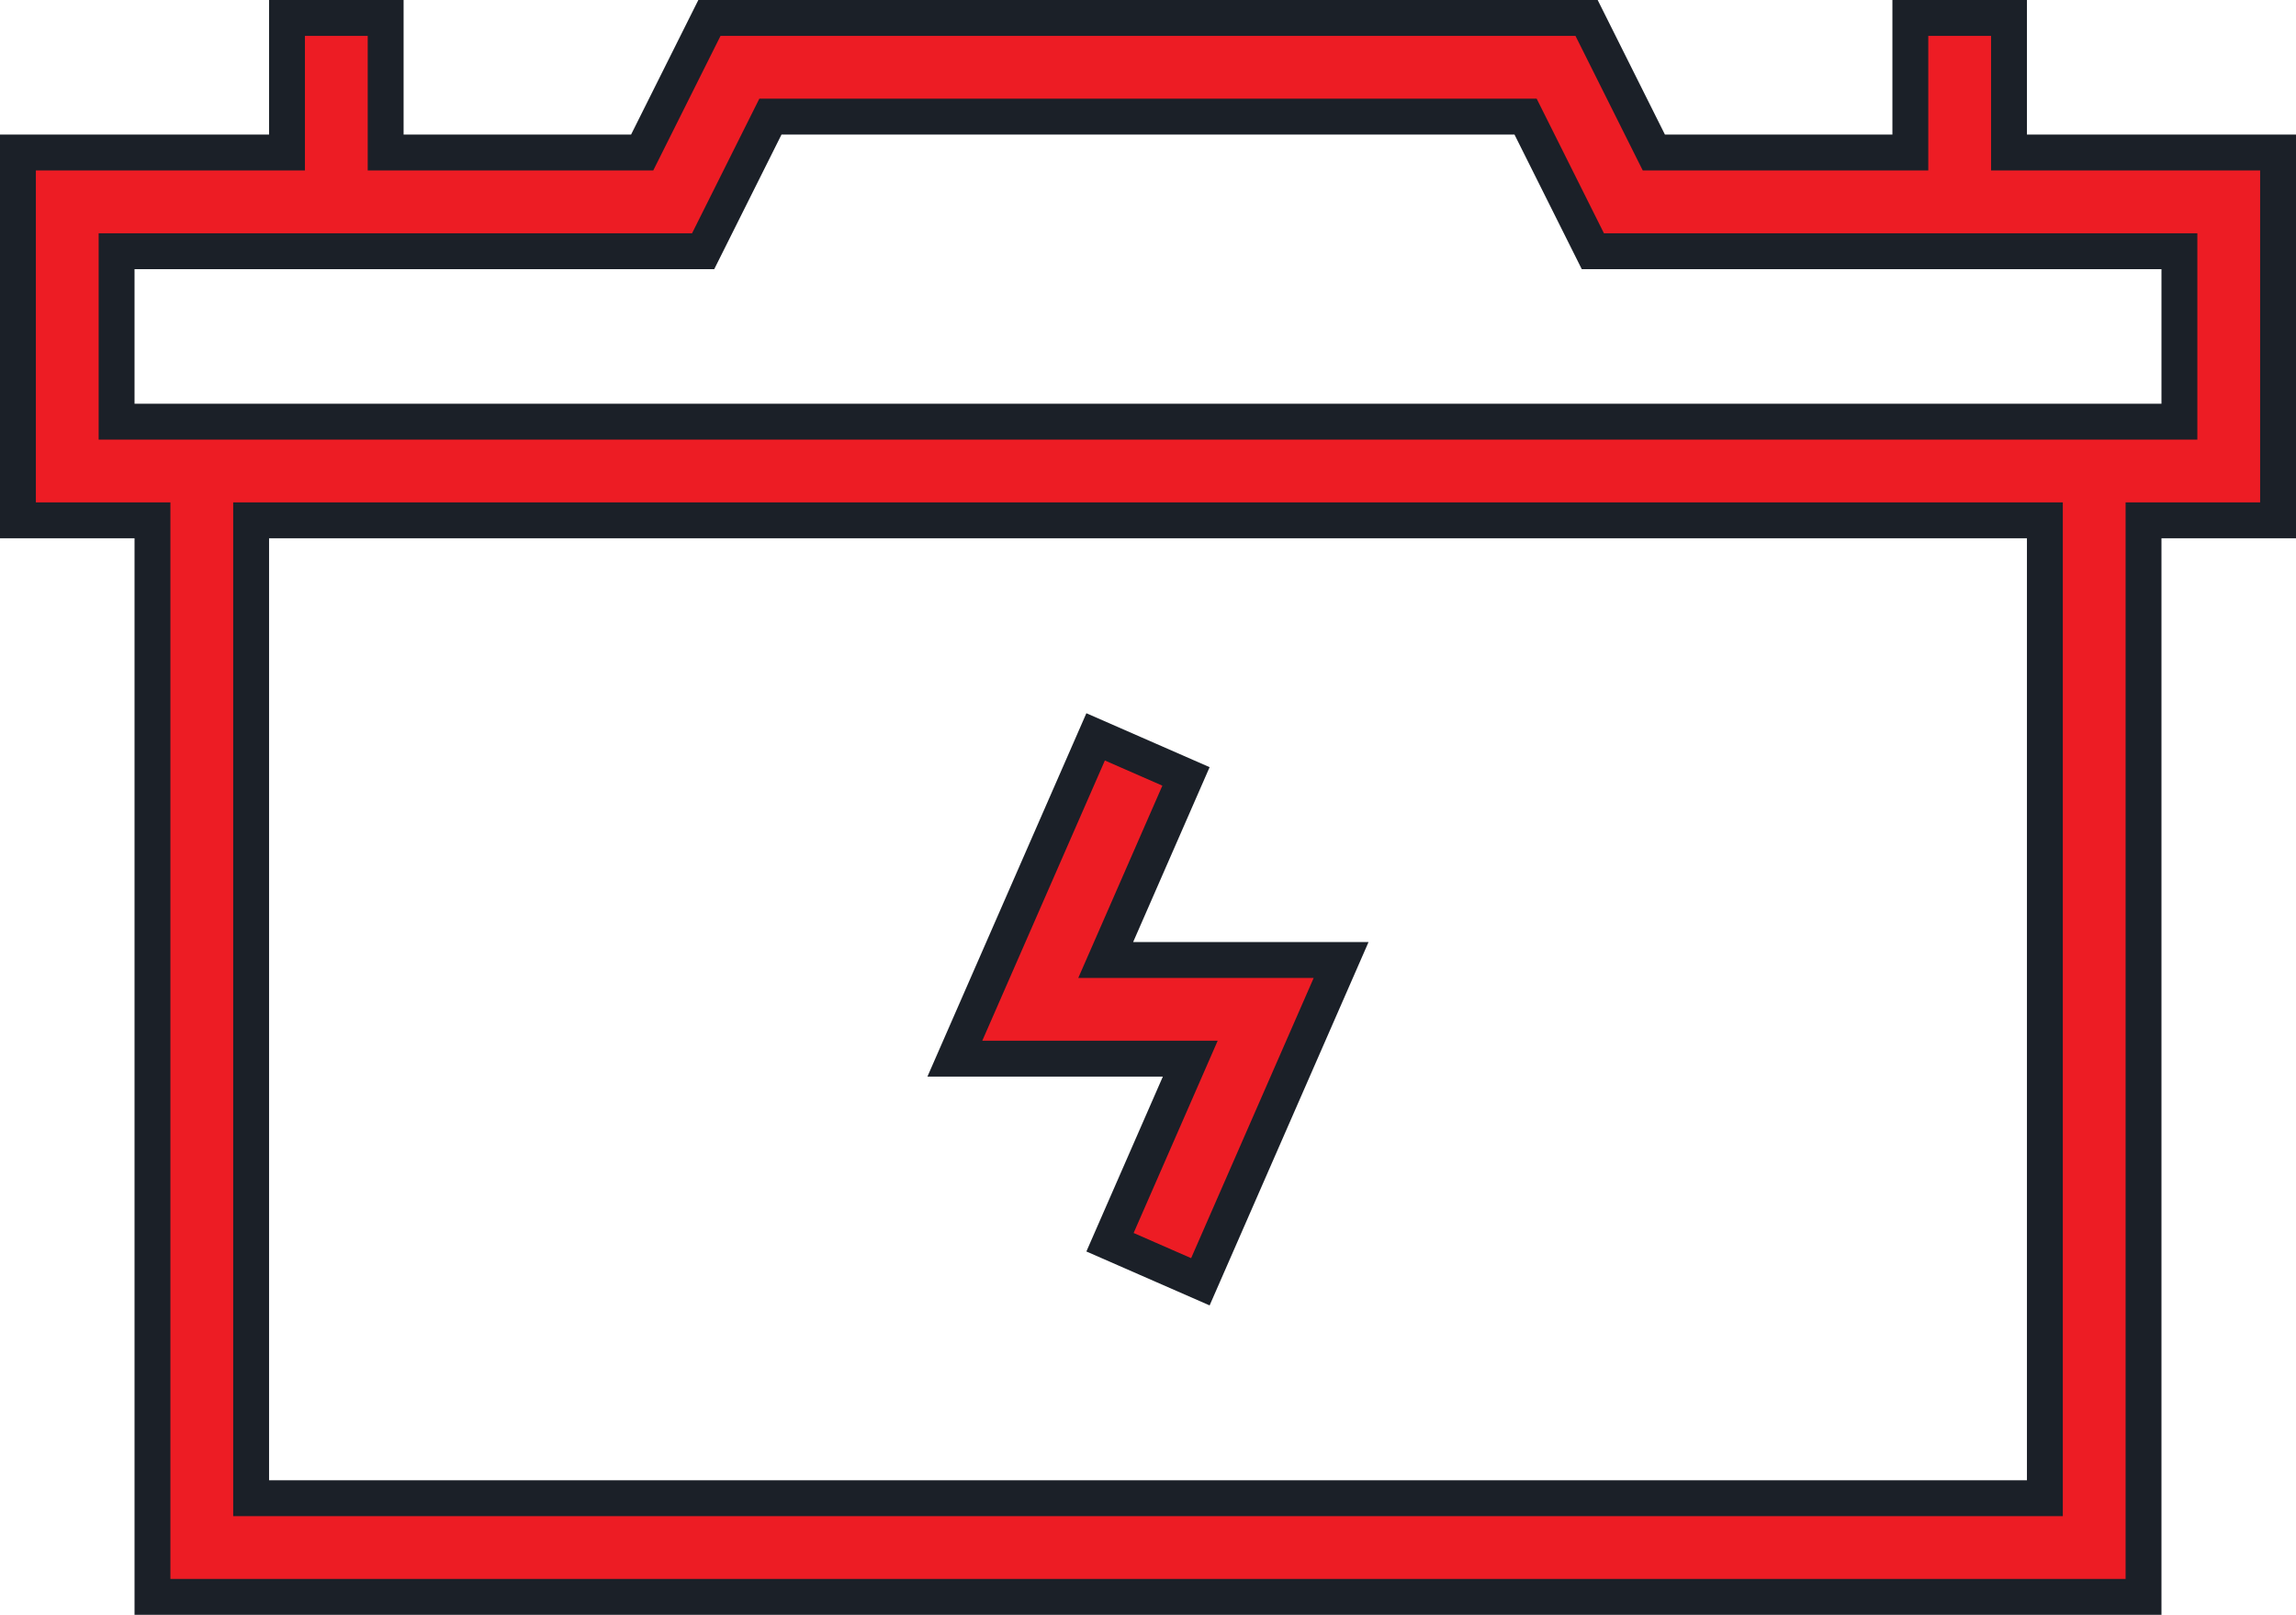
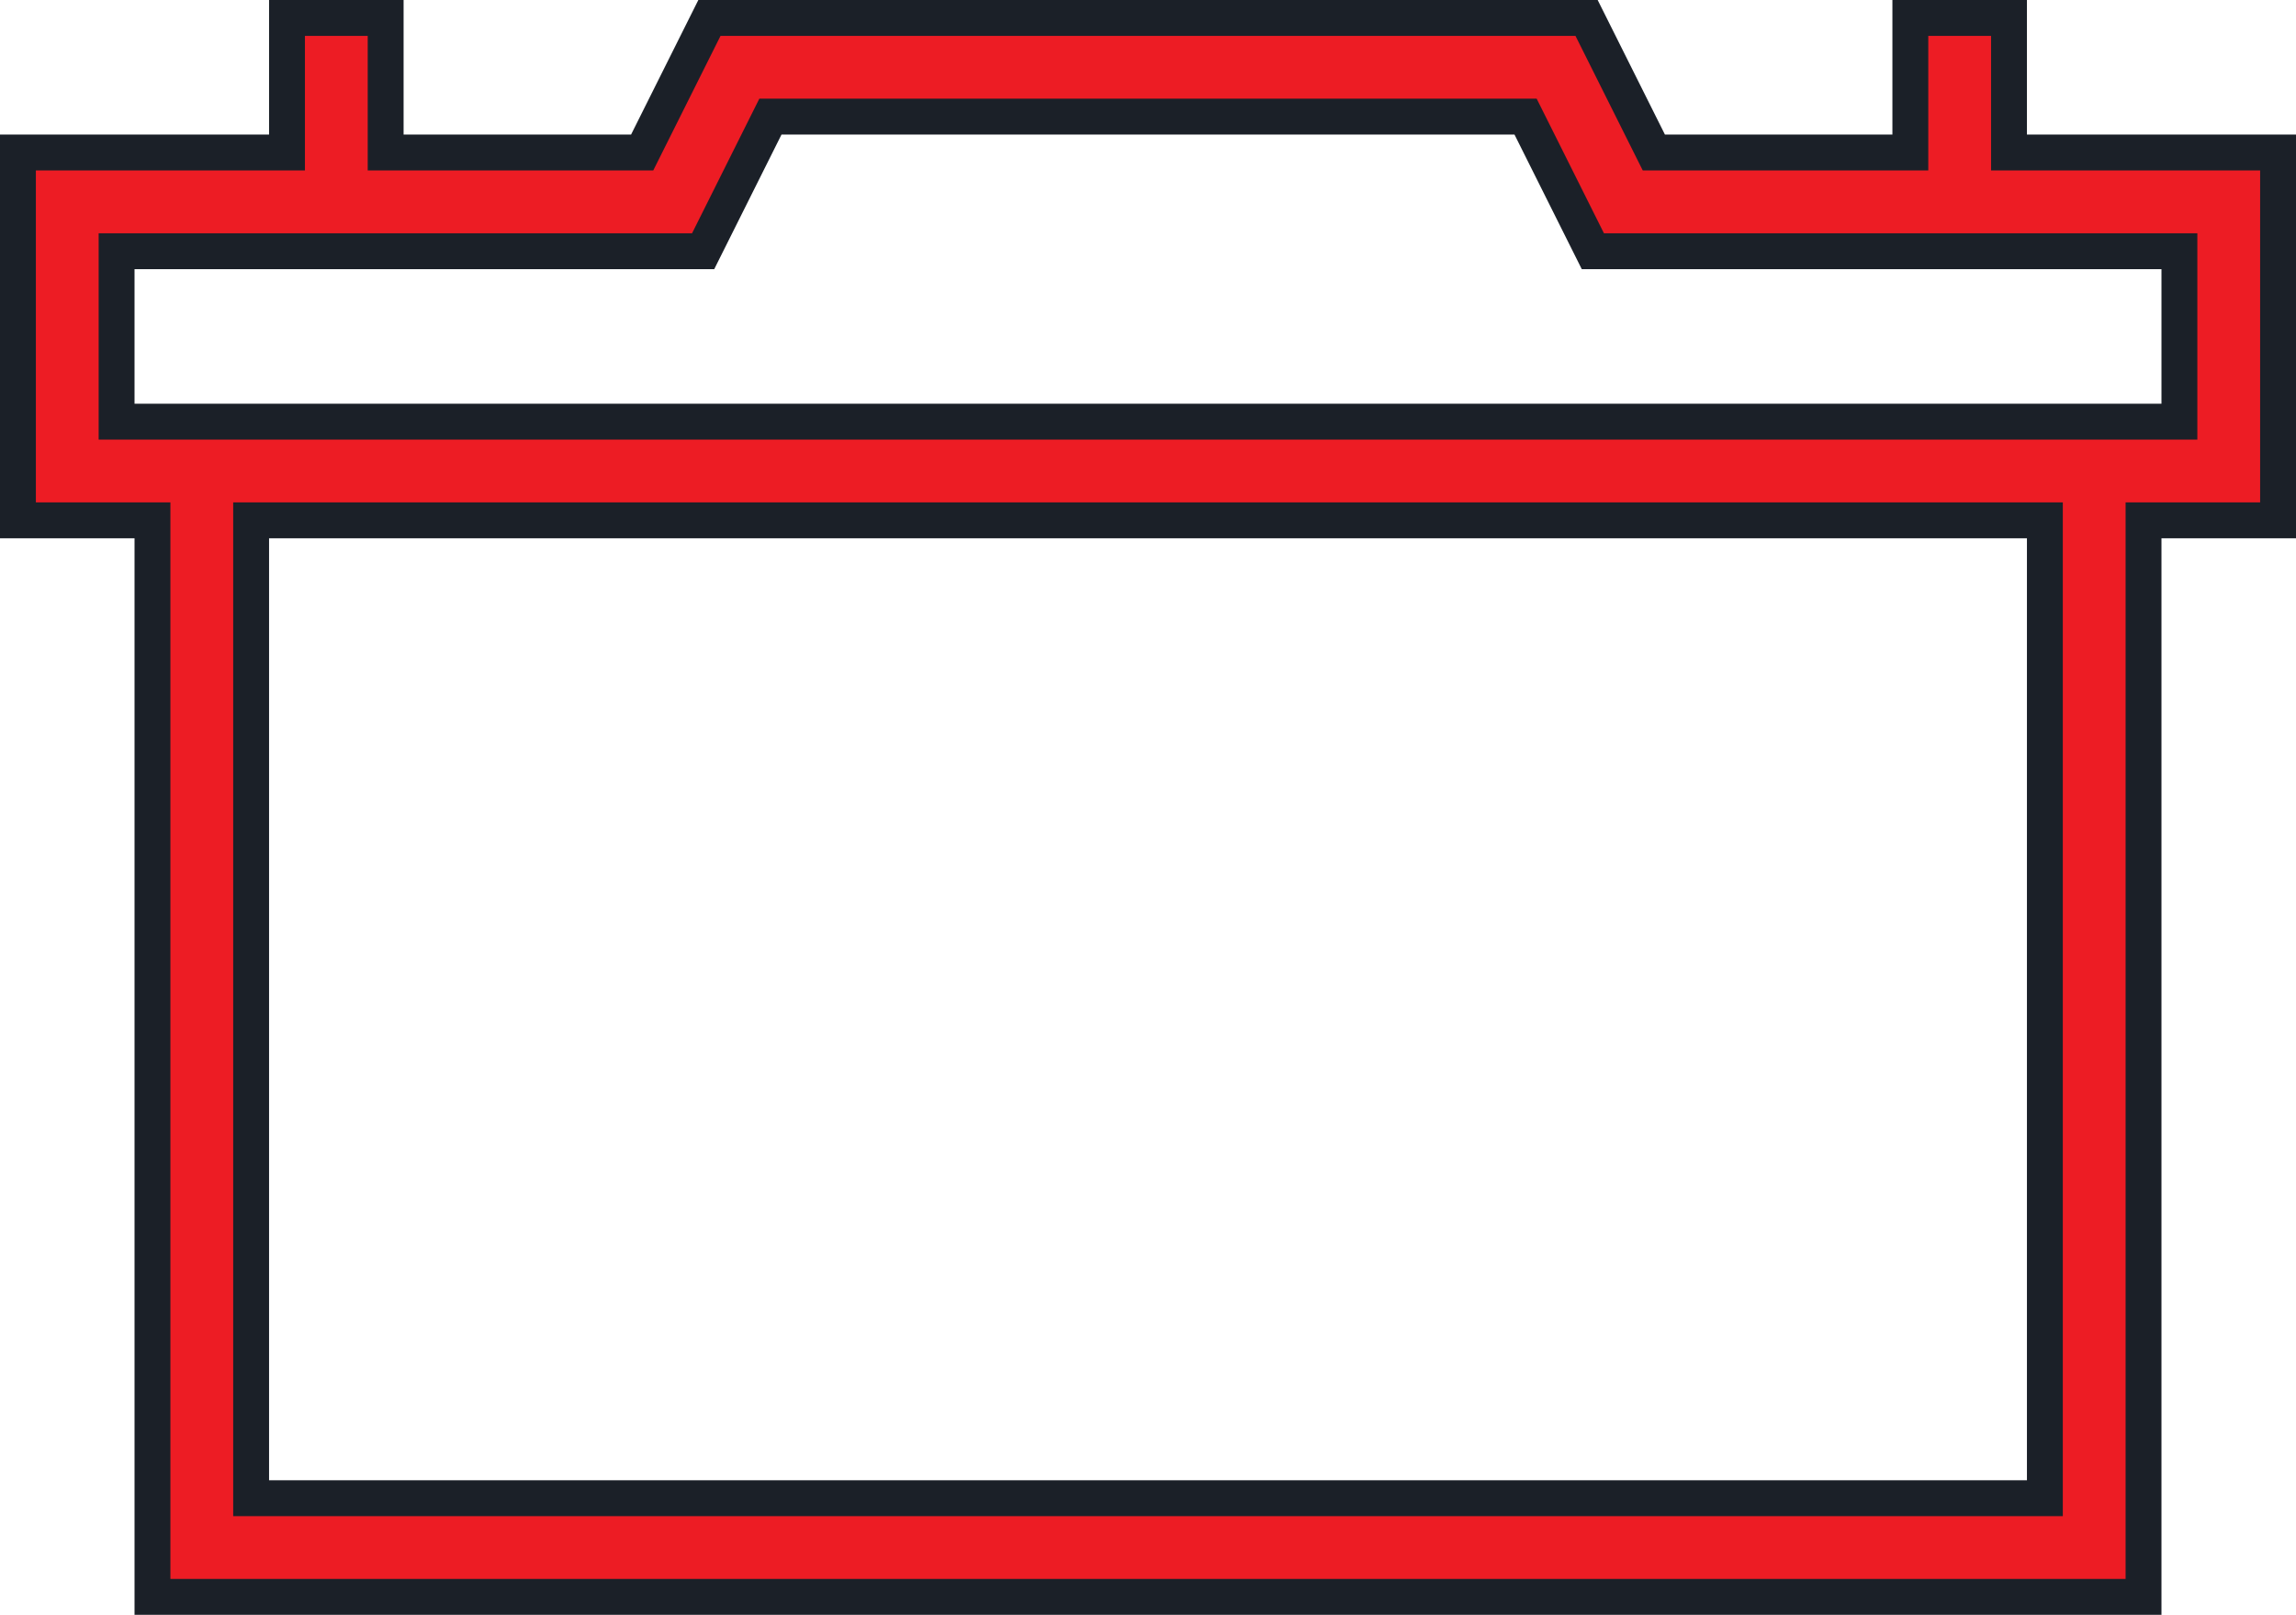
<svg xmlns="http://www.w3.org/2000/svg" width="64" height="45" viewBox="0 0 64 45" fill="none">
-   <path d="M32.872 30.202L33.178 29.502H32.414H26.616L30.54 20.534L33.059 21.636L31.128 26.051L30.821 26.752H31.586H37.383L33.46 35.719L30.941 34.617L32.872 30.202Z" fill="#ED1C24" stroke="#1B2028" />
-   <path d="M56 3.75V4.25H56.5H63.5V14.5H60.25H59.75V15V44.5H4.25V15V14.5H3.75H0.5V4.25H7.5H8V3.75V0.5H10.75V3.75V4.25H11.25H17.591H17.9L18.038 3.974L19.775 0.5H44.225L45.962 3.974L46.1 4.25H46.409H52.75H53.25V3.75V0.5H56V3.75ZM56.5 41.75H57V41.25V15V14.5H56.5H7.5H7V15V41.25V41.75H7.5H56.5ZM60.25 11.75H60.75V11.25V7.5V7H60.25H44.4L42.663 3.526L42.525 3.25H42.216H21.784H21.475L21.337 3.526L19.6 7H3.75H3.25V7.5V11.25V11.75H3.75H60.25Z" fill="#ED1C24" stroke="#1B2028" />
+   <path d="M56 3.75V4.25H56.5H63.5V14.5H60.25H59.75V15V44.5H4.25V15V14.5H3.75H0.5V4.25H7.5H8V3.75V0.5H10.75V3.75V4.25H11.25H17.591H17.9L18.038 3.974L19.775 0.5H44.225L45.962 3.974L46.1 4.25H46.409H52.75H53.25V3.75V0.5H56V3.75ZM56.5 41.75H57V41.25V15V14.5H56.5H7.5H7V15V41.25V41.75H7.5H56.5ZM60.25 11.75H60.75V11.25V7H60.25H44.4L42.663 3.526L42.525 3.25H42.216H21.784H21.475L21.337 3.526L19.6 7H3.75H3.25V7.5V11.25V11.75H3.75H60.25Z" fill="#ED1C24" stroke="#1B2028" />
</svg>